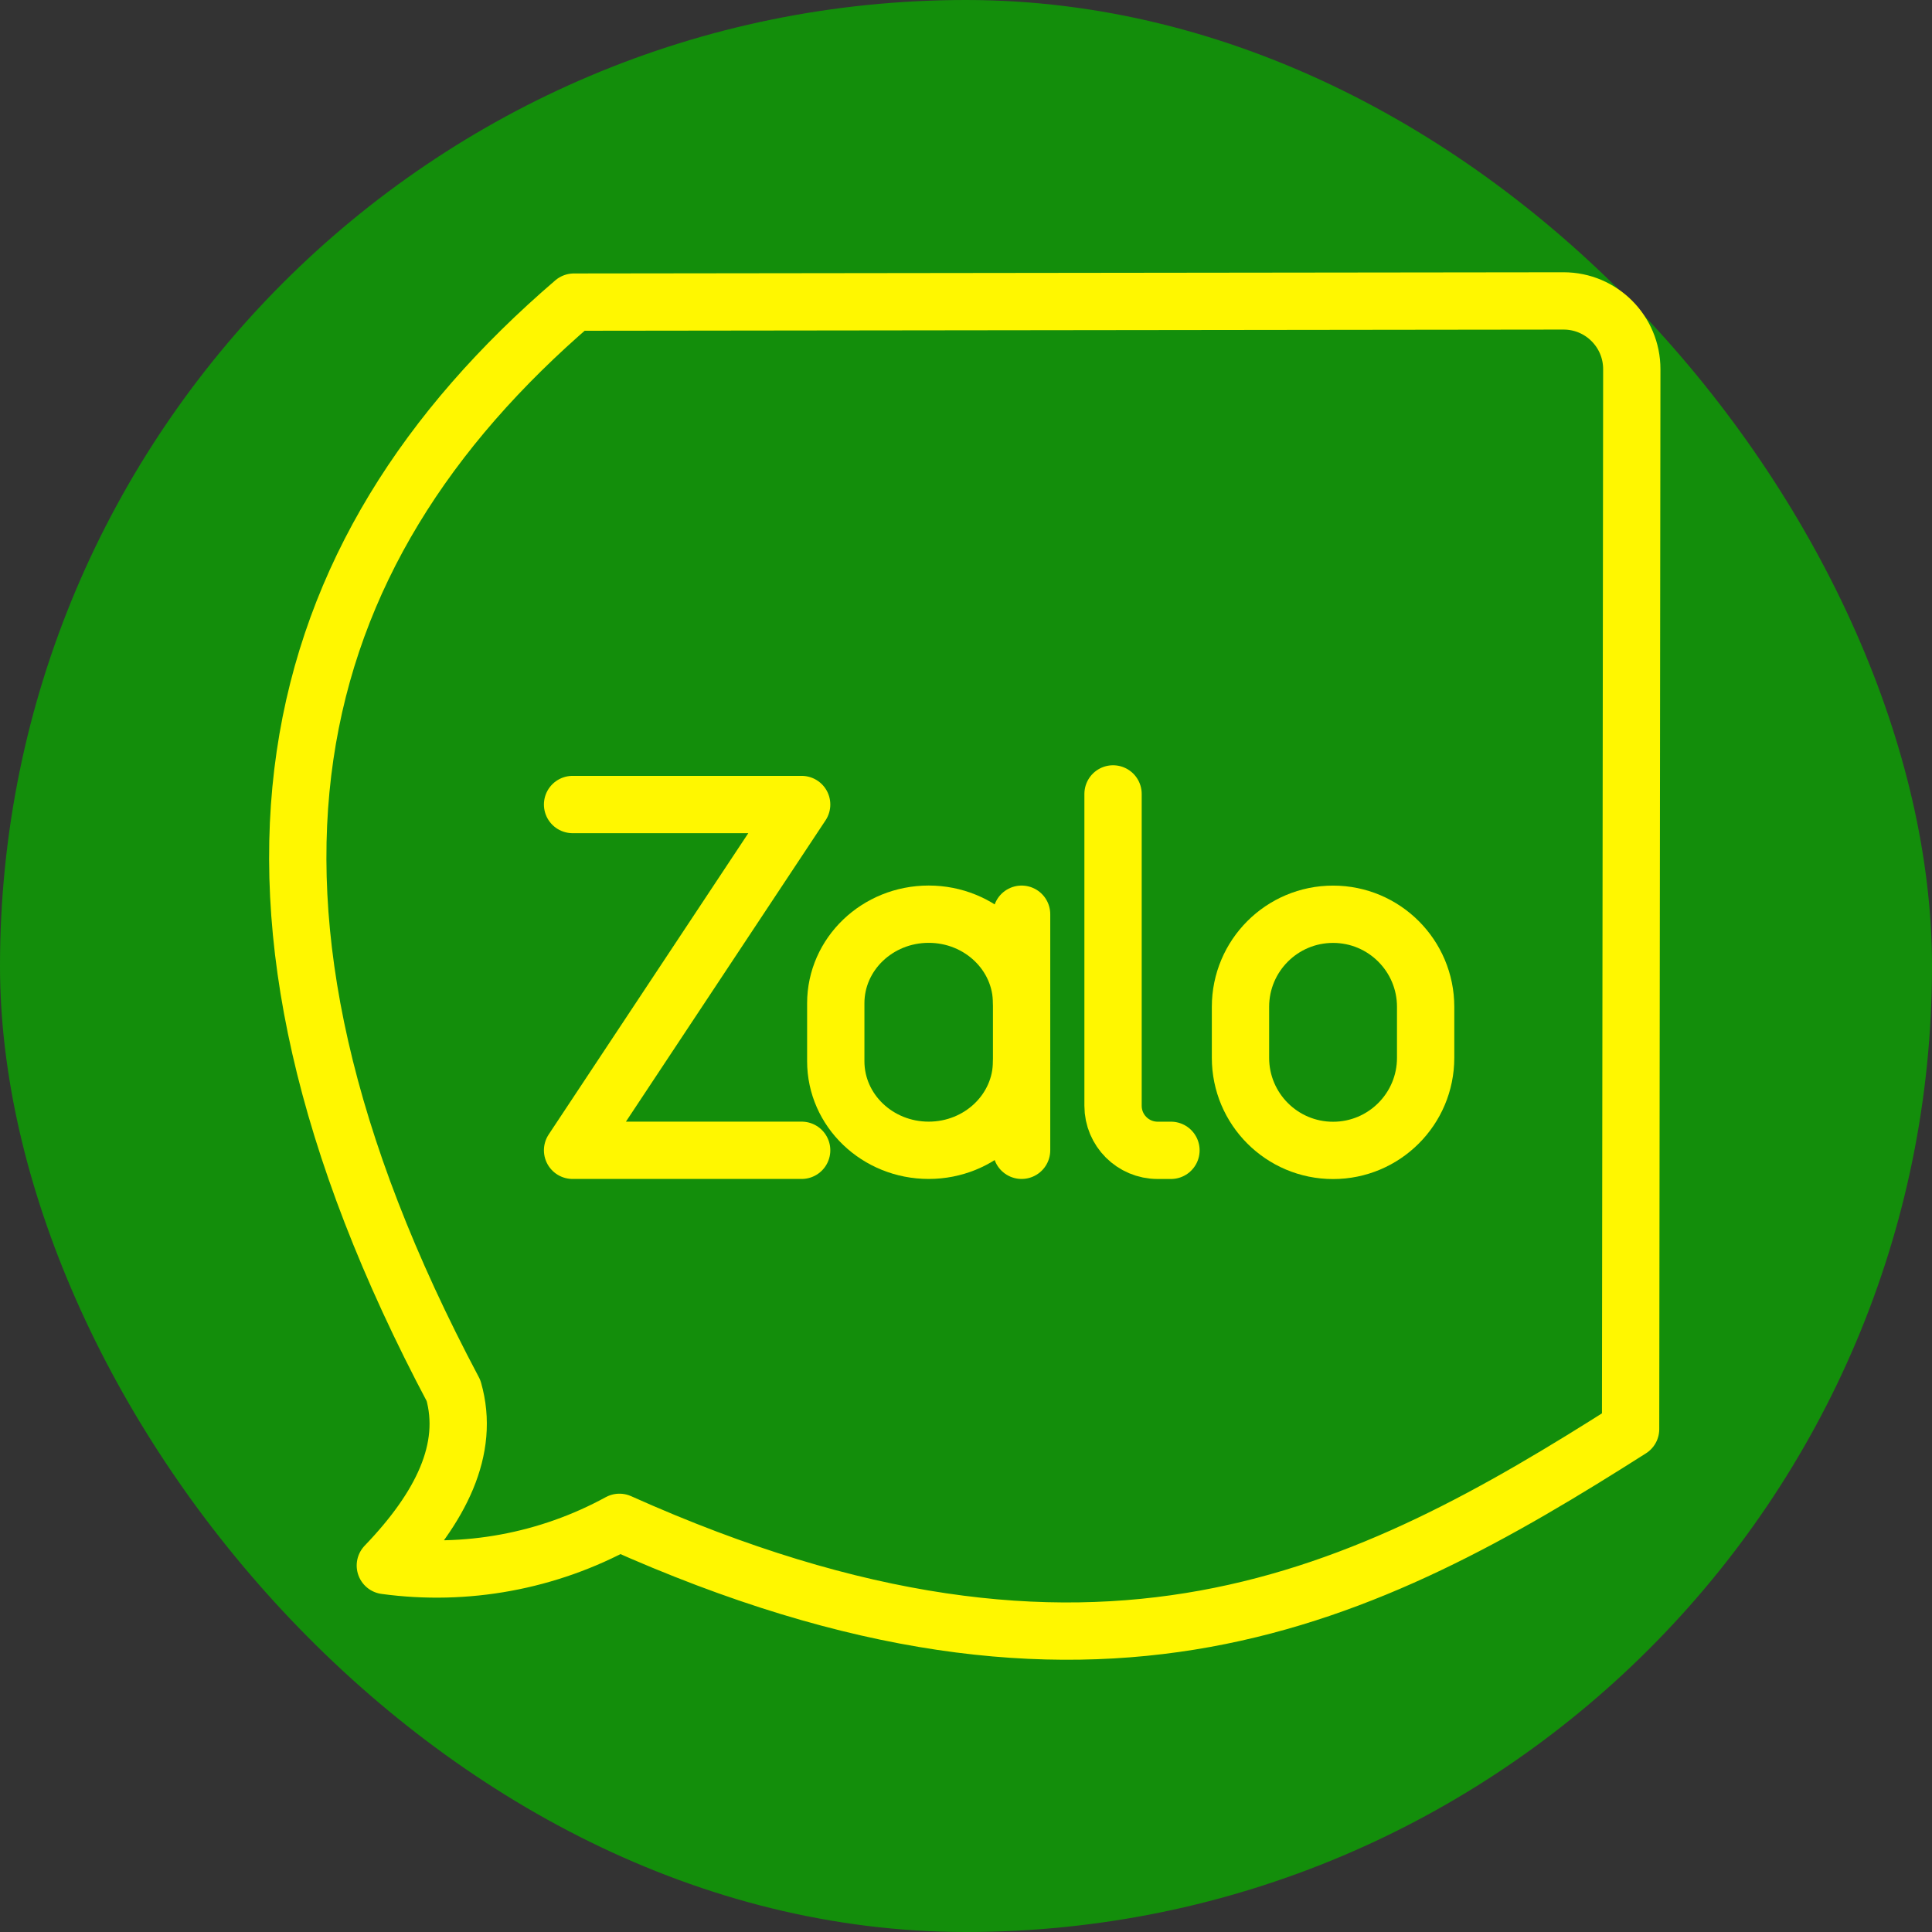
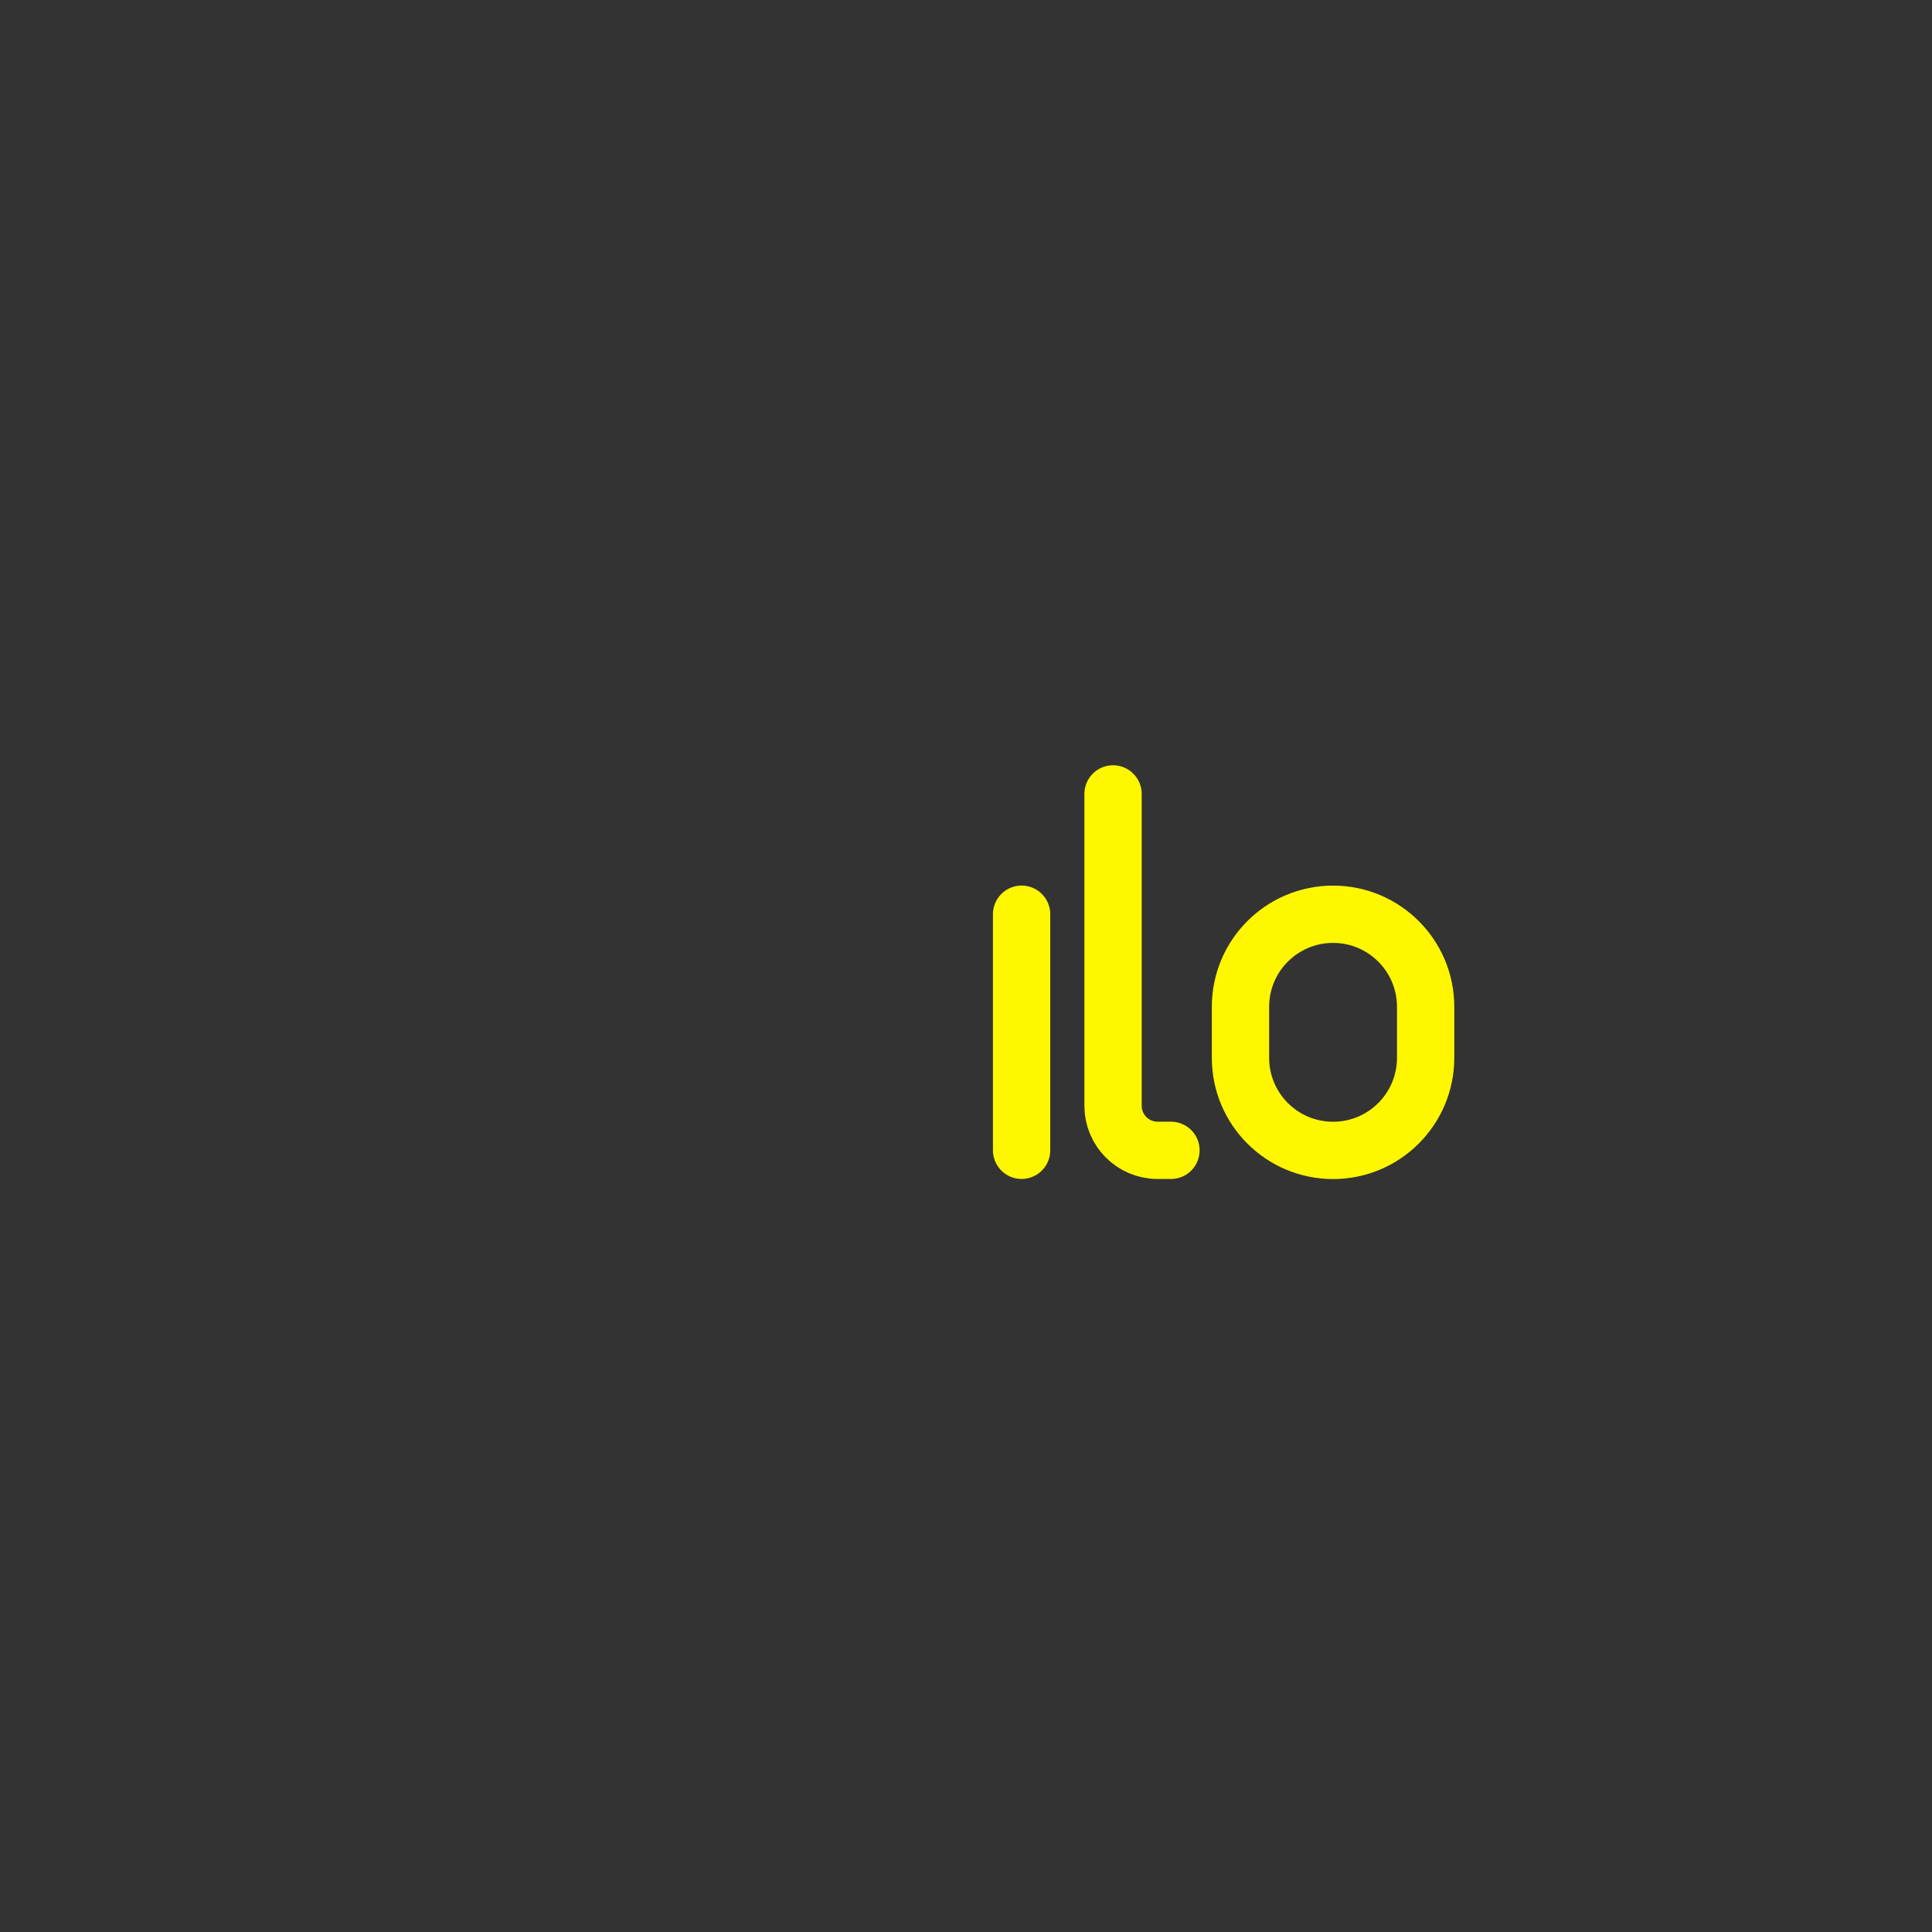
<svg xmlns="http://www.w3.org/2000/svg" width="64px" height="64px" viewBox="-4.32 -4.32 56.64 56.64" id="a" fill="#000000" stroke="#000000" stroke-width="1.68">
  <rect x="-4.32" y="-4.32" width="56.64" height="56.64" fill="#333333" stroke="none" />
  <g id="SVGRepo_bgCarrier" stroke-width="0" transform="translate(0,0), scale(1)">
-     <rect x="-4.32" y="-4.32" width="56.64" height="56.64" rx="28.32" fill="#138e0b" strokewidth="0" />
-   </g>
+     </g>
  <g id="SVGRepo_tracerCarrier" stroke-linecap="round" stroke-linejoin="round" />
  <g id="SVGRepo_iconCarrier">
    <defs>
      <style>.b{fill:none;stroke:#fff700;stroke-linecap:round;stroke-linejoin:round;}</style>
    </defs>
-     <polyline class="b" points="12.466 19.266 19.182 19.266 12.466 29.403 19.182 29.403" />
-     <path class="b" d="m41.517,4.502l-29.011.035C3.882,11.937,1.282,21.955,8.976,36.448c.487,1.708-.359,3.42-1.999,5.128,2.364.322,4.769-.122,6.863-1.266,13.983,6.27,21.919,2.18,29.644-2.732l.035-31.074c.001-1.105-.893-2.001-1.998-2.002-.002,0-.003,0-.004,0h0Z" />
-     <path class="b" d="m25.63,26.791c0,1.442-1.22,2.612-2.724,2.612s-2.724-1.169-2.724-2.612v-1.698c0-1.442,1.22-2.612,2.724-2.612s2.724,1.169,2.724,2.612" />
    <path class="b" d="m34.761,22.483h0c1.499,0,2.714,1.215,2.714,2.714v1.495c0,1.499-1.215,2.714-2.714,2.714h0c-1.499,0-2.714-1.215-2.714-2.714v-1.495c0-1.499,1.215-2.714,2.714-2.714Z" />
    <line class="b" x1="25.63" y1="29.403" x2="25.63" y2="22.482" />
    <path class="b" d="m28.311,18.955v9.143c0,.721.585,1.306,1.306,1.306h.392" />
  </g>
</svg>